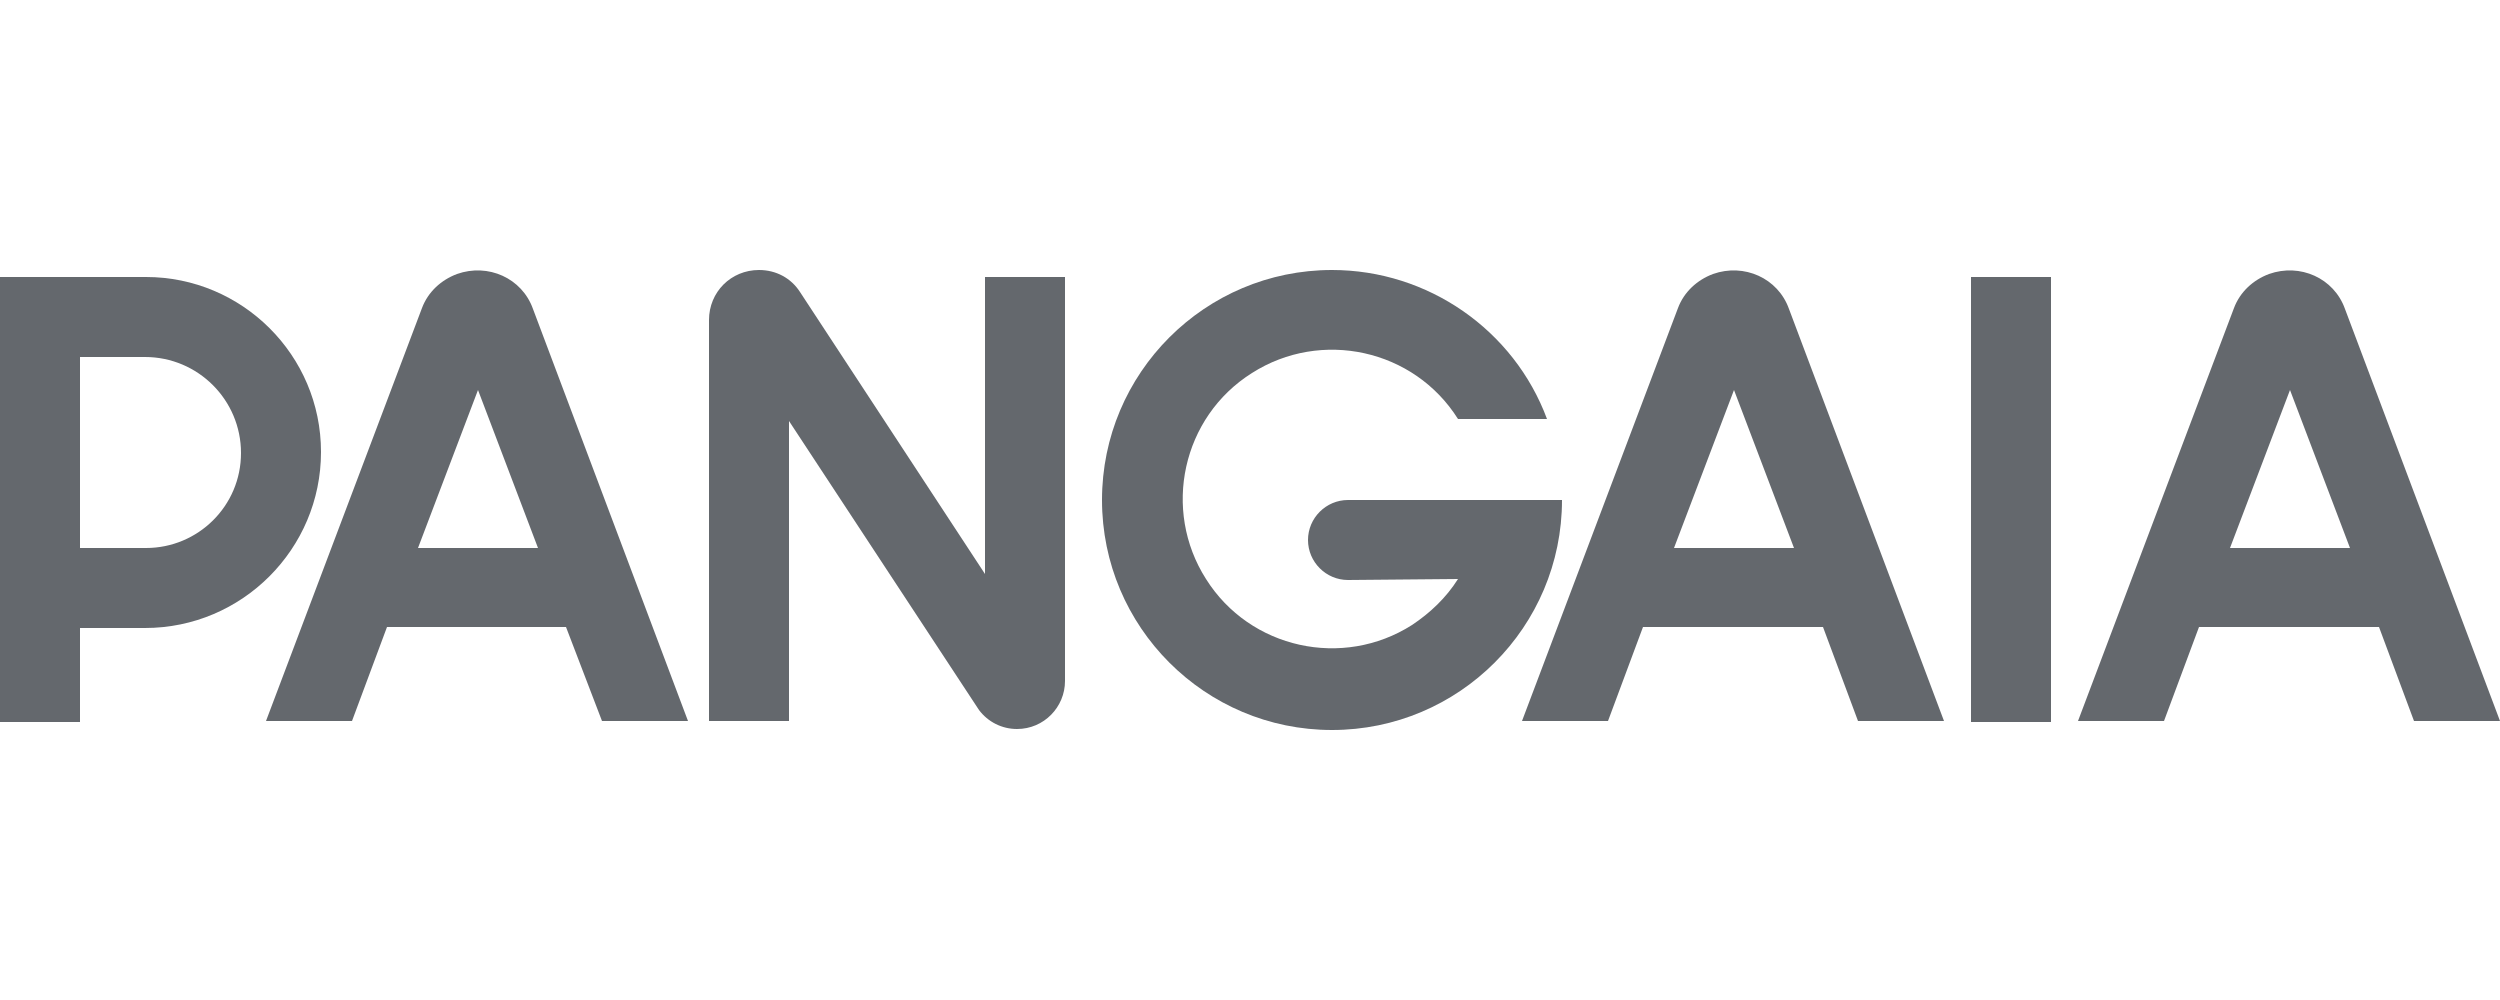
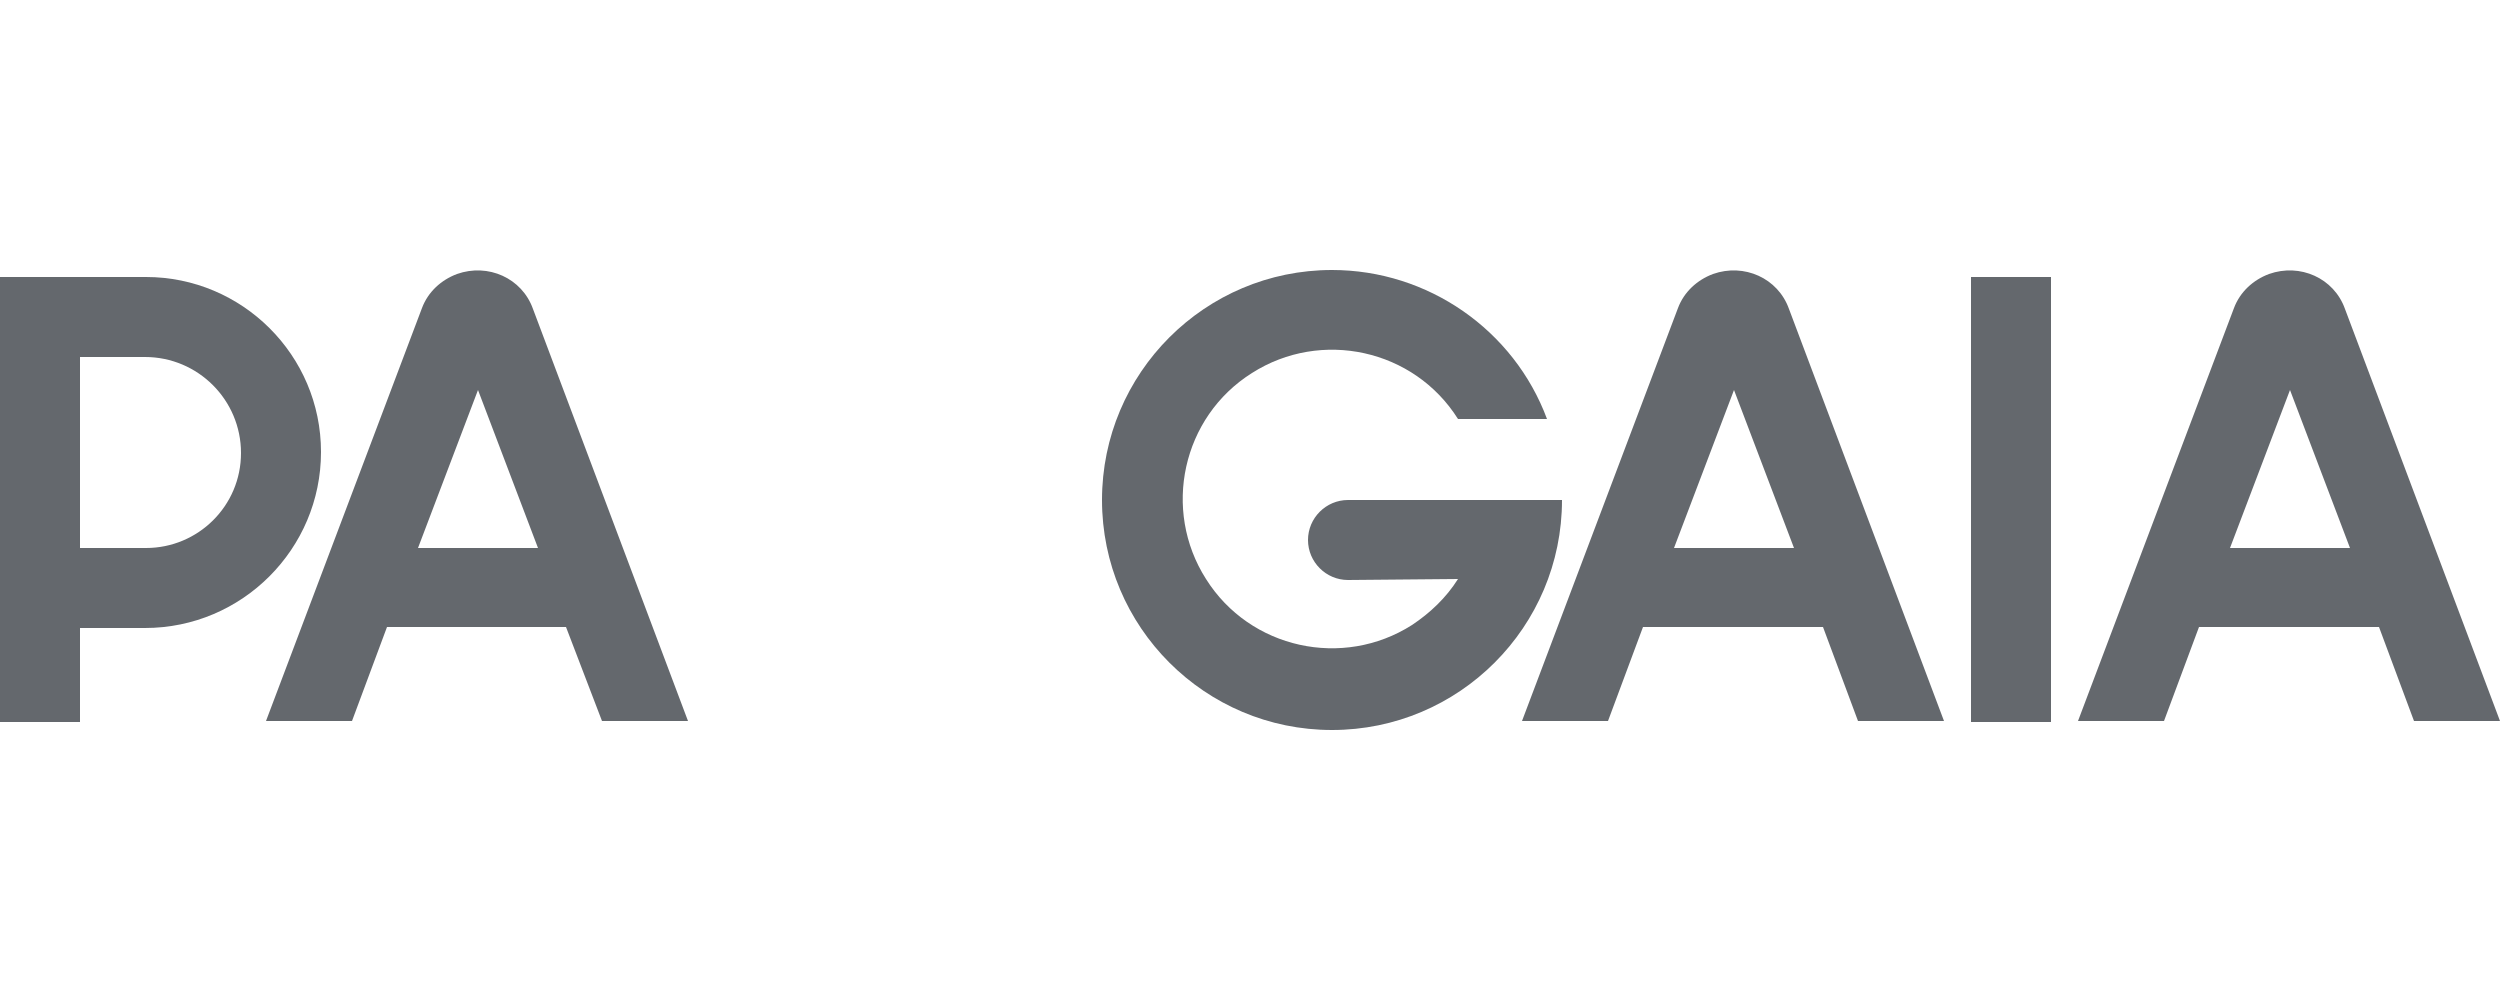
<svg xmlns="http://www.w3.org/2000/svg" version="1.1" id="Layer_1" x="0px" y="0px" viewBox="0 0 250 100" style="enable-background:new 0 0 250 100;" xml:space="preserve">
  <style type="text/css">
	.st0{fill:#64686D;}
	.st1{fill-rule:evenodd;clip-rule:evenodd;fill:#64686D;}
</style>
  <g>
    <path class="st0" d="M53.3,30.9c-1.1-3.1-4.5-4.6-7.6-3.5c-1.6,0.6-2.9,1.8-3.5,3.4L26.6,72.1h8.6l3.5-9.4h17.9l3.6,9.4h8.6   L53.3,30.9z M53.2,54.8H41.8l6-15.8l6,15.8H53.2z" />
-     <path class="st0" d="M134.8,58c-2.2,0-4-1.8-4-4c0-2.2,1.8-4,4-4h21.4c0,12.7-10.3,23-23,23c-12.7,0-23-10.3-23-23   c0-12.7,10.3-23,23-23c9.6,0,18.2,6,21.5,14.9h-8.9c-4.4-7-13.7-9-20.6-4.6c-7,4.4-9,13.7-4.6,20.6c4.4,7,13.7,9,20.6,4.6   c1.8-1.2,3.4-2.7,4.6-4.6L134.8,58z" />
-     <path class="st0" d="M106.5,67.9v0.2c0,2.6-2.1,4.8-4.8,4.8c-1.5,0-2.9-0.7-3.8-1.9l-19-28.9v30h-8V32c0-2.8,2.2-5,5-5   c1.7,0,3.2,0.8,4.1,2.2l18.5,28.2V27.7h8L106.5,67.9z" />
+     <path class="st0" d="M134.8,58c-2.2,0-4-1.8-4-4c0-2.2,1.8-4,4-4h21.4c0,12.7-10.3,23-23,23c-12.7,0-23-10.3-23-23   c0-12.7,10.3-23,23-23c9.6,0,18.2,6,21.5,14.9h-8.9c-4.4-7-13.7-9-20.6-4.6c-7,4.4-9,13.7-4.6,20.6c4.4,7,13.7,9,20.6,4.6   c1.8-1.2,3.4-2.7,4.6-4.6L134.8,58" />
    <path class="st0" d="M14.6,27.7H0v44.5h8v-9.4h6.5c9.7,0,17.6-7.9,17.6-17.6S24.2,27.7,14.6,27.7 M14.6,54.8H8V35.7h6.5   c5.3,0,9.6,4.3,9.6,9.6S19.8,54.8,14.6,54.8" />
    <path class="st0" d="M178.9,30.9c-1.1-3.1-4.5-4.6-7.6-3.5c-1.6,0.6-2.9,1.8-3.5,3.4l-15.6,41.3h8.6l3.5-9.4h18l3.5,9.4h8.6   L178.9,30.9z M178.8,54.8h-11.4l6-15.8l6,15.8H178.8z" />
    <rect x="197.1" y="27.7" class="st1" width="8" height="44.5" />
    <path class="st0" d="M234.5,30.9c-1.1-3.1-4.5-4.6-7.6-3.5c-1.6,0.6-2.9,1.8-3.5,3.4l-15.6,41.3h8.6l3.5-9.4h18l3.5,9.4h8.6   L234.5,30.9z M234.4,54.8h-11.4l6-15.8l6,15.8H234.4z" />
  </g>
</svg>